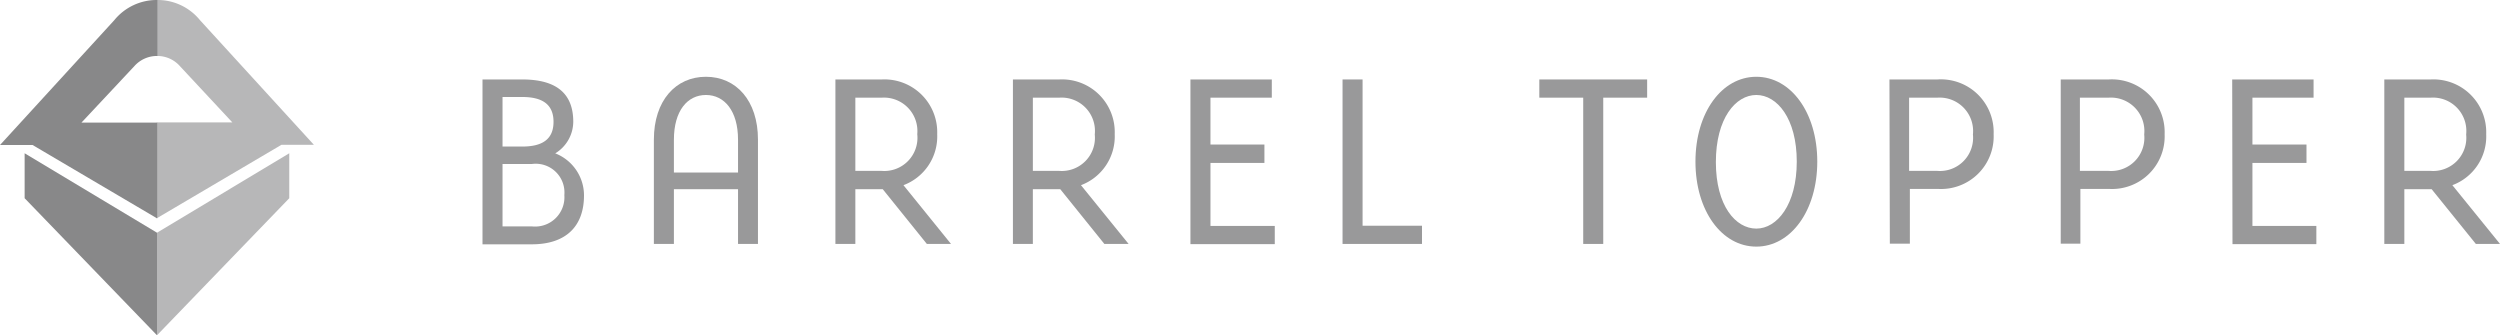
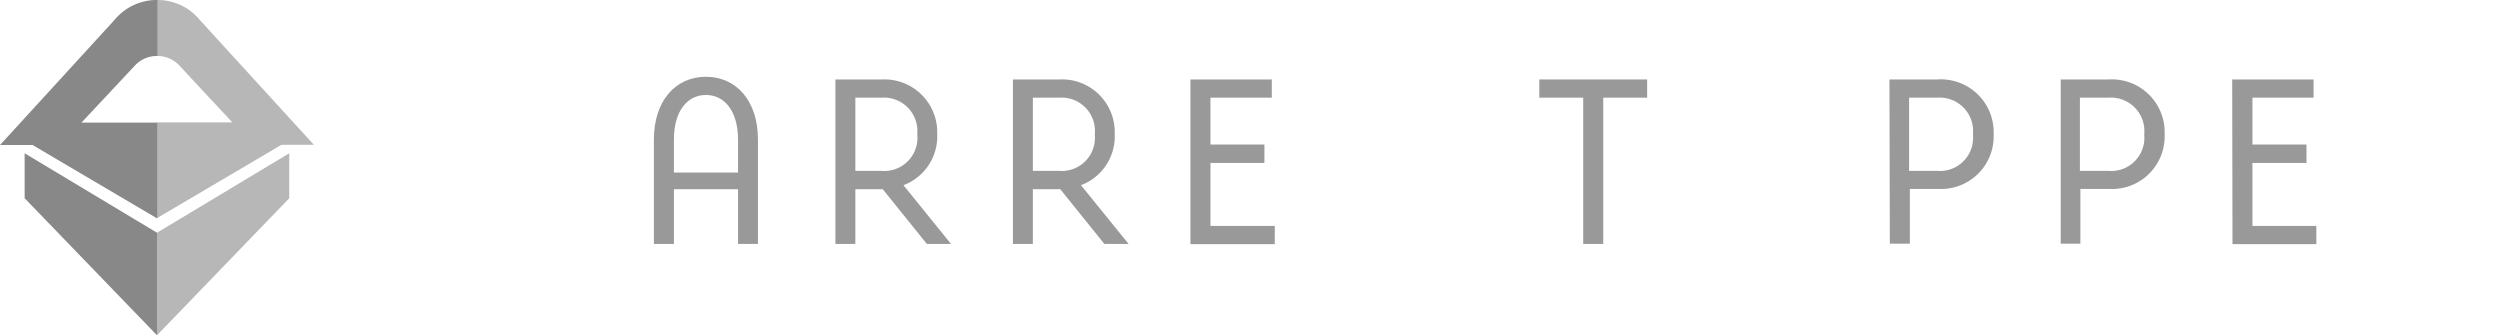
<svg xmlns="http://www.w3.org/2000/svg" viewBox="0 0 260.83 34.98">
  <defs>
    <style>.cls-1{fill:#99999a;}.cls-2{fill:#888889;}.cls-2,.cls-3{fill-rule:evenodd;}.cls-3{fill:#b7b7b8;}</style>
  </defs>
  <title>Asset 80</title>
  <g id="Layer_2" data-name="Layer 2">
    <g id="Layer_1-2" data-name="Layer 1">
      <g id="Barrel_Topper" data-name="Barrel Topper">
-         <path class="cls-1" d="M50.34,8.29h4.15c3.65,0,5.32,1.54,5.32,4.42A3.89,3.89,0,0,1,57.93,16a4.71,4.71,0,0,1,3,4.39c0,3.14-1.8,5.1-5.45,5.1H50.34Zm4.15,7c2.08,0,3.26-.75,3.26-2.58s-1.18-2.59-3.26-2.59H52.43v5.17Zm1,8.33a3.06,3.06,0,0,0,3.39-3.27,3,3,0,0,0-3.39-3.24H52.43v6.51Z" />
        <path class="cls-1" d="M68.22,14.57c0-4.09,2.29-6.56,5.43-6.56s5.43,2.47,5.43,6.56V25.45H77V19.74H70.31v5.71H68.22ZM77,18V14.57c0-3-1.42-4.66-3.35-4.66s-3.34,1.65-3.34,4.66V18Z" />
        <path class="cls-1" d="M99.22,25.45H96.7l-4.6-5.71H89.24v5.71H87.16V8.29H92A5.51,5.51,0,0,1,97.78,14a5.43,5.43,0,0,1-3.52,5.32ZM92,17.83A3.46,3.46,0,0,0,95.7,14,3.49,3.49,0,0,0,92,10.19H89.24v7.64Z" />
        <path class="cls-1" d="M117.75,25.45h-2.53l-4.6-5.71h-2.86v5.71h-2.08V8.29h4.84A5.5,5.5,0,0,1,116.3,14a5.43,5.43,0,0,1-3.52,5.32Zm-7.23-7.62a3.46,3.46,0,0,0,3.7-3.8,3.48,3.48,0,0,0-3.7-3.84h-2.76v7.64Z" />
        <path class="cls-1" d="M124.2,8.29h8.49v1.9h-6.4v4.89h5.63V17h-5.63v6.57H133v1.9H124.2Z" />
-         <path class="cls-1" d="M140.07,8.29h2.09V23.55h6.2v1.9h-8.29Z" />
        <path class="cls-1" d="M165.18,10.19H160.6V8.29h11.25v1.9h-4.58V25.45h-2.09Z" />
-         <path class="cls-1" d="M176.89,16.86c0-5.12,2.75-8.85,6.35-8.85s6.36,3.73,6.36,8.85-2.76,8.87-6.36,8.87S176.89,22,176.89,16.86Zm10.57,0c0-4.51-2.06-6.95-4.22-6.95s-4.22,2.44-4.22,7,2.06,6.94,4.22,6.94S187.46,21.36,187.46,16.86Z" />
        <path class="cls-1" d="M197.13,8.29h5A5.51,5.51,0,0,1,208,14a5.49,5.49,0,0,1-5.79,5.71h-2.95v5.71h-2.09Zm5,9.54a3.46,3.46,0,0,0,3.71-3.8,3.49,3.49,0,0,0-3.71-3.84h-2.95v7.64Z" />
        <path class="cls-1" d="M215,8.29h5A5.51,5.51,0,0,1,225.84,14a5.49,5.49,0,0,1-5.79,5.71h-3v5.71H215Zm5,9.54a3.46,3.46,0,0,0,3.71-3.8,3.49,3.49,0,0,0-3.71-3.84h-3v7.64Z" />
        <path class="cls-1" d="M232.89,8.29h8.49v1.9H235v4.89h5.64V17H235v6.57h6.67v1.9h-8.75Z" />
-         <path class="cls-1" d="M260.83,25.45h-2.52l-4.61-5.71h-2.85v5.71h-2.09V8.29h4.84A5.51,5.51,0,0,1,259.39,14a5.42,5.42,0,0,1-3.53,5.32Zm-7.23-7.62a3.46,3.46,0,0,0,3.7-3.8,3.48,3.48,0,0,0-3.7-3.84h-2.75v7.64Z" />
        <polygon class="cls-2" points="16.38 34.98 2.57 20.68 2.57 15.99 16.38 24.28 16.38 34.98" />
        <polygon class="cls-3" points="16.38 34.98 30.18 20.68 30.18 15.99 16.38 24.28 16.38 34.98" />
        <path class="cls-3" d="M18.79,6.92a3.15,3.15,0,0,0-2.41-1.08V0a5.7,5.7,0,0,1,4.49,2.11l11.88,13H29.36l-13,7.66v-10h7.88Z" />
        <path class="cls-2" d="M14,6.92a3.16,3.16,0,0,1,2.42-1.08V0a5.71,5.71,0,0,0-4.5,2.11L0,15.13H3.4l13,7.66v-10H8.5Z" />
      </g>
    </g>
  </g>
</svg>